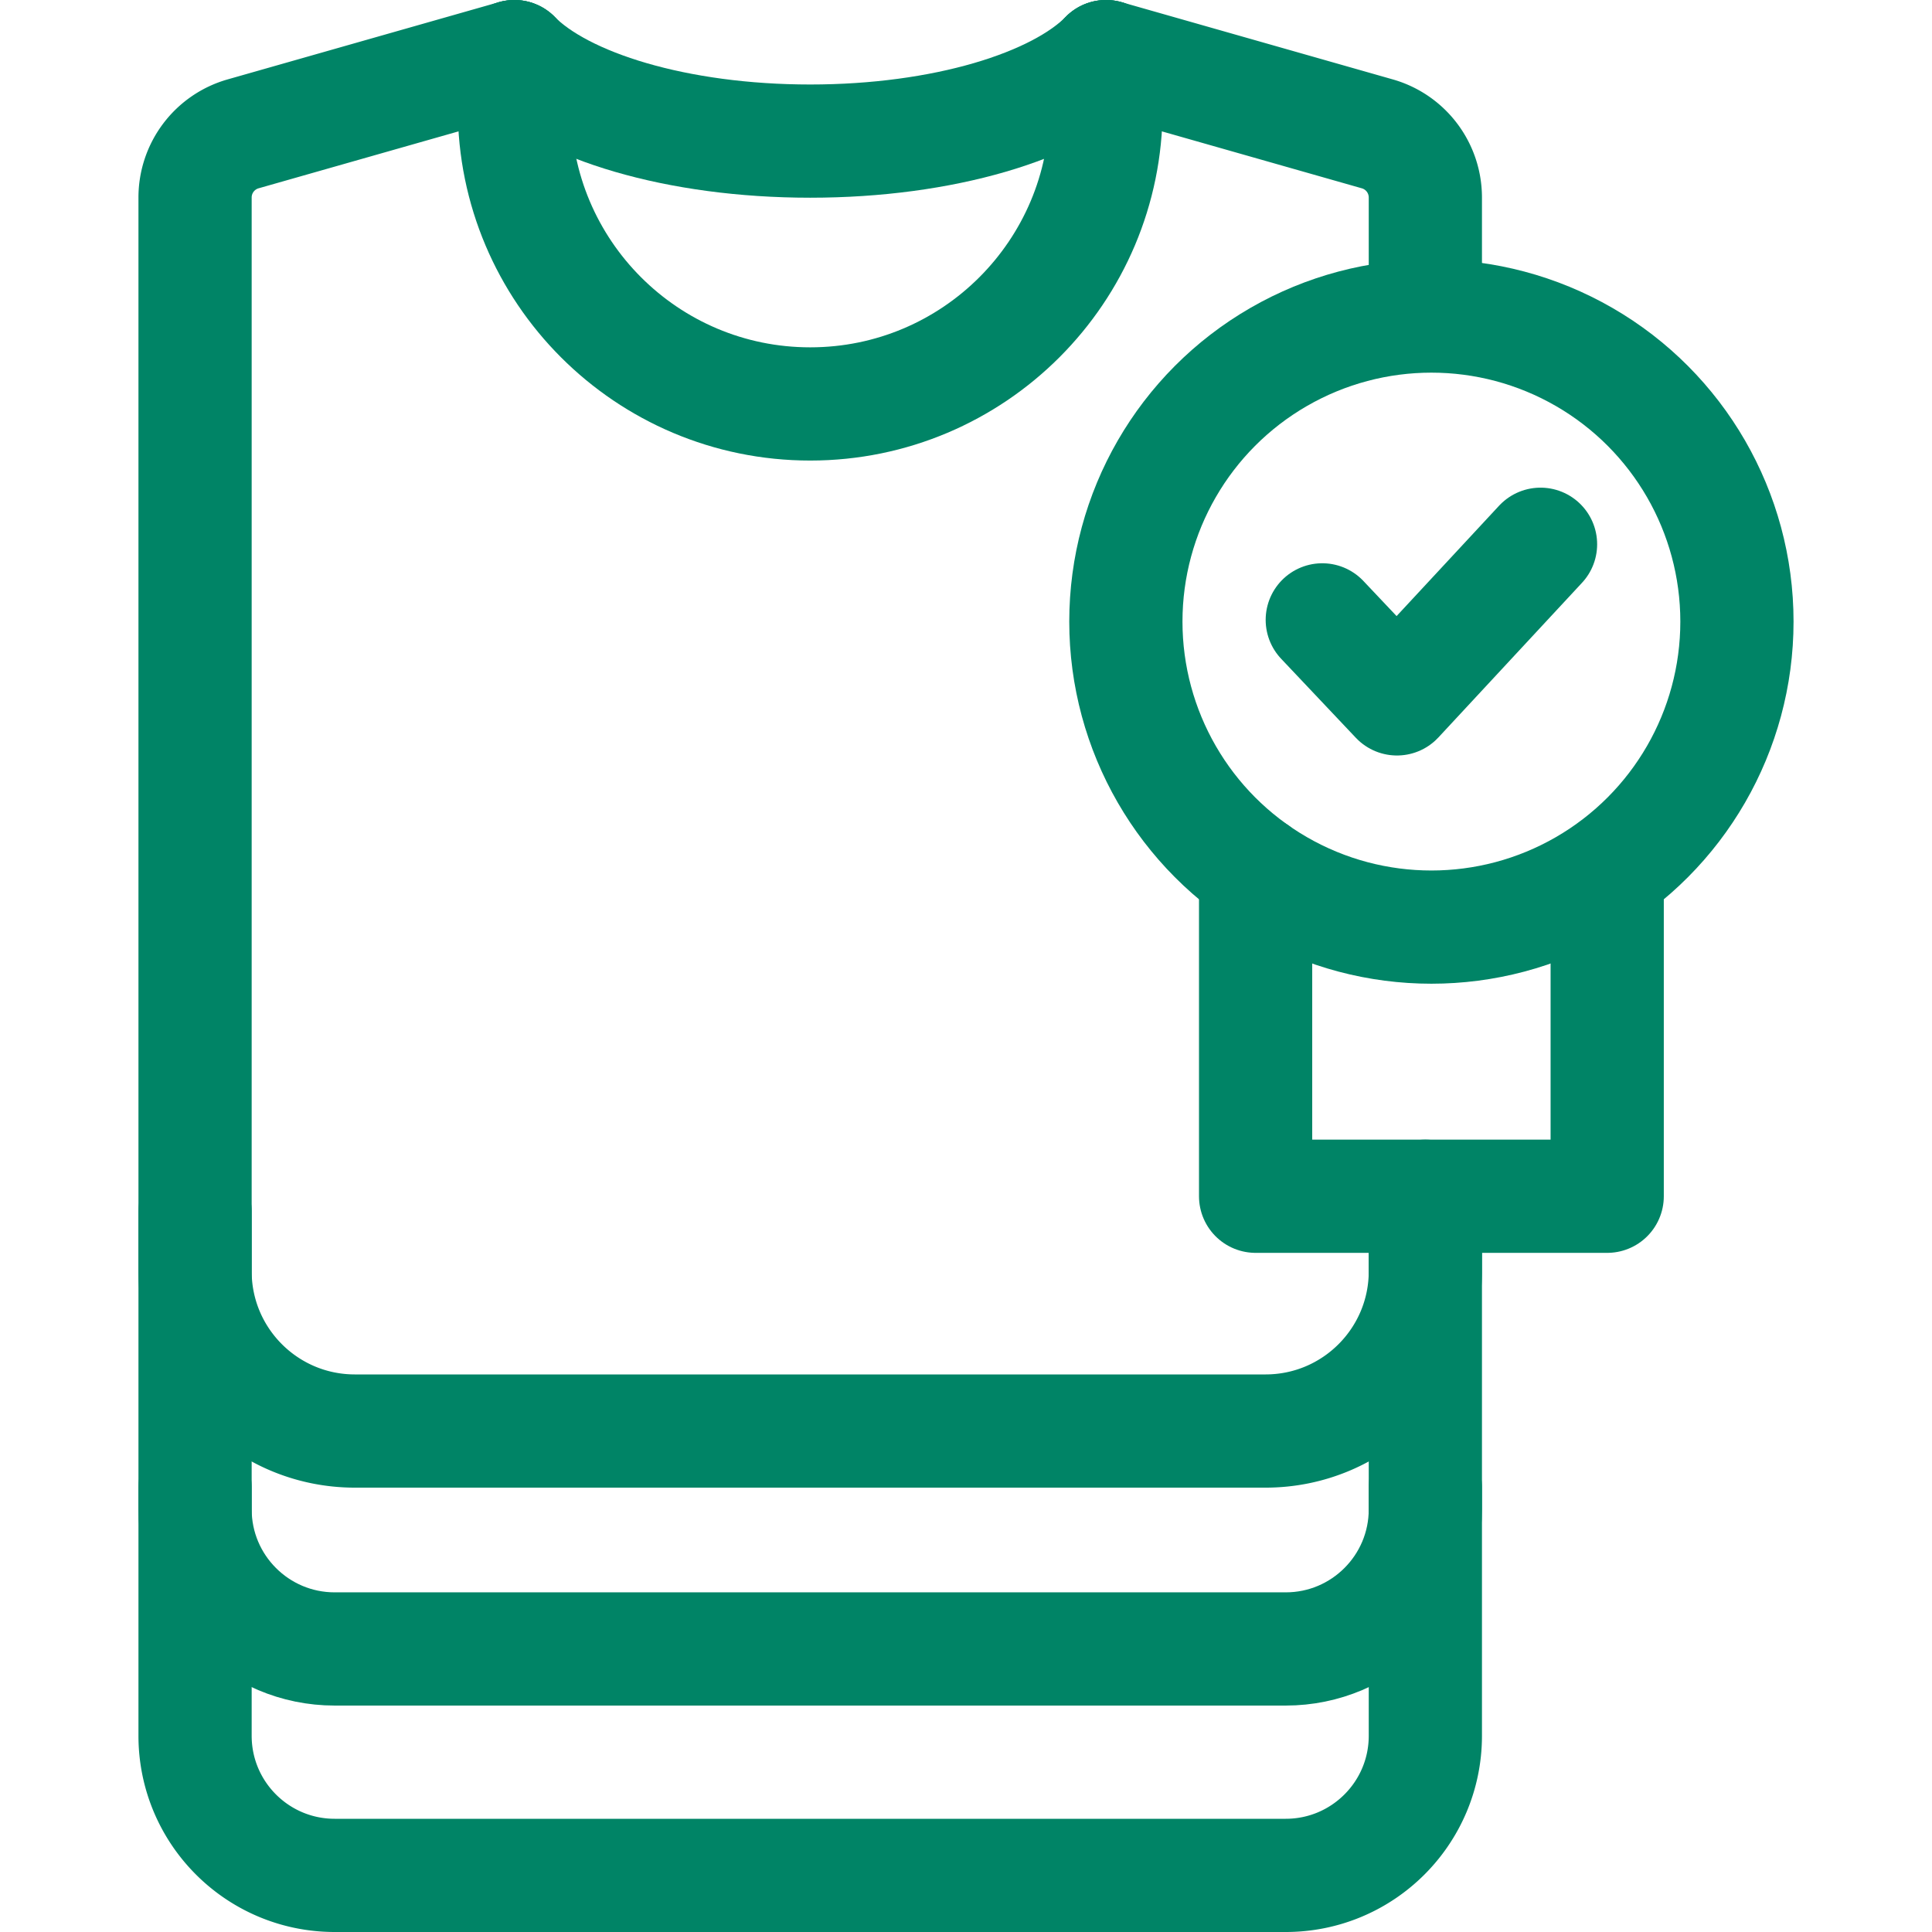
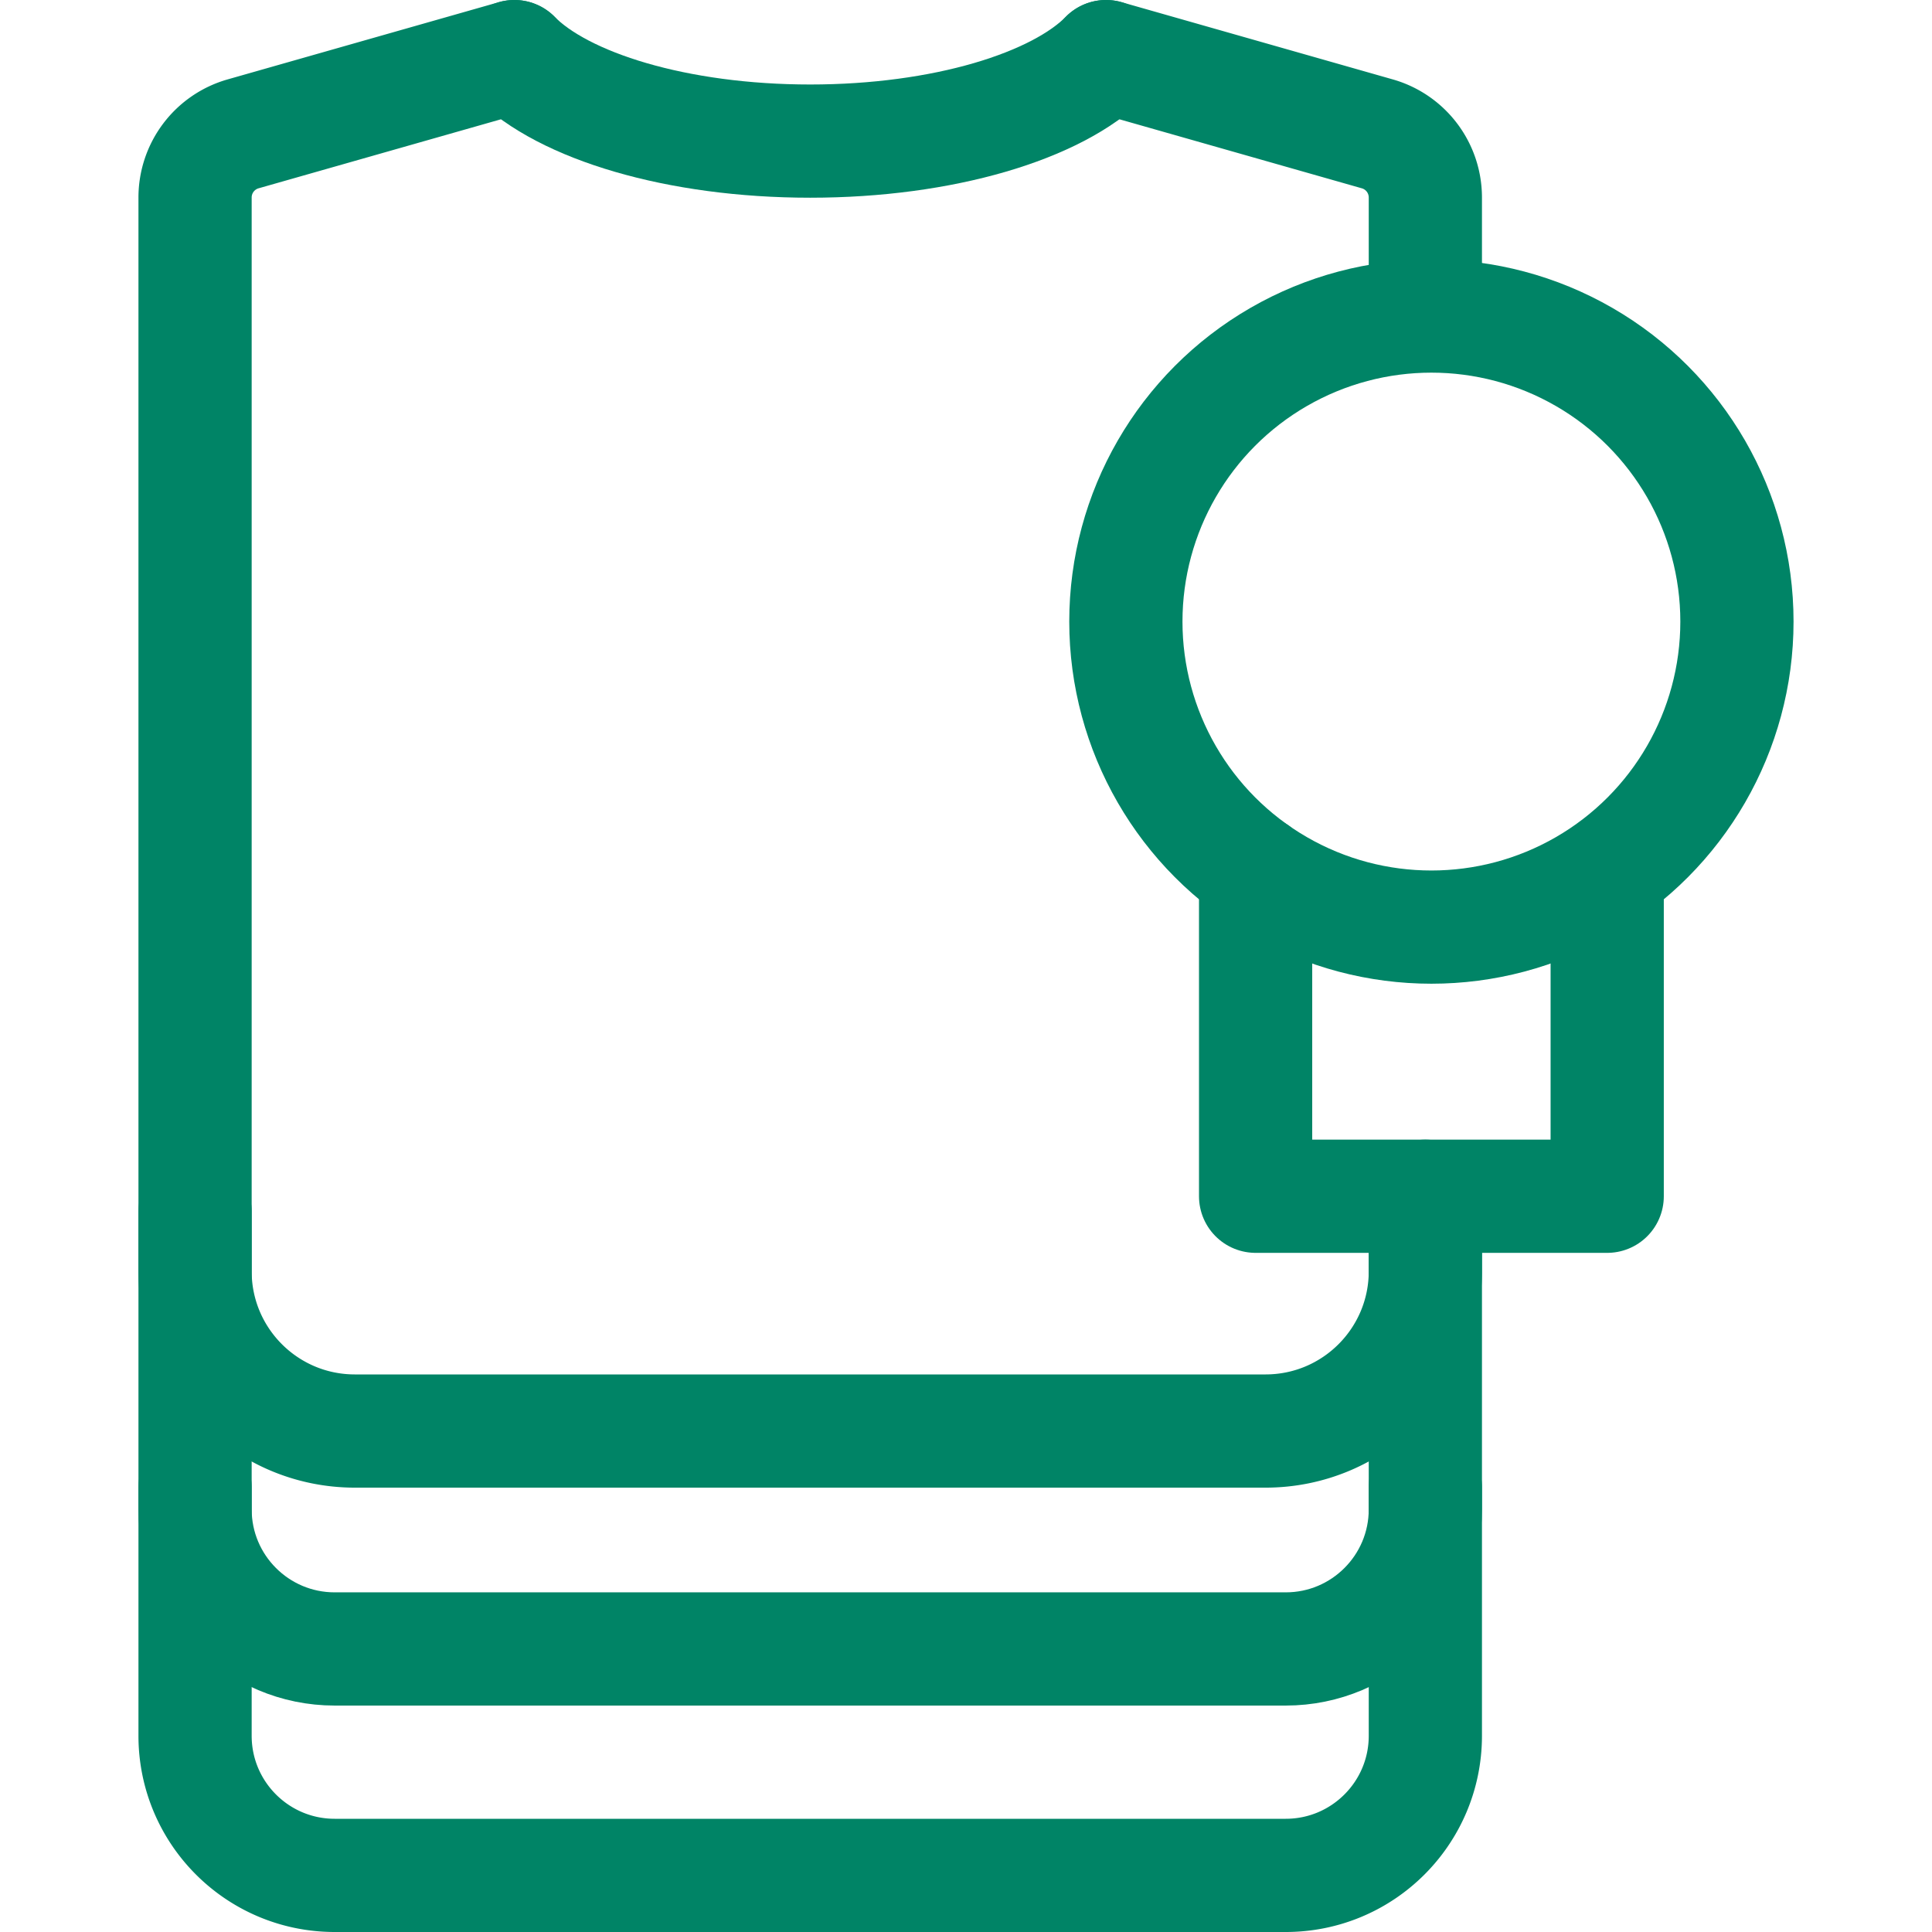
<svg xmlns="http://www.w3.org/2000/svg" version="1.1" width="512" height="512" x="0" y="0" viewBox="0 0 511.936 511.936" style="enable-background:new 0 0 512 512" xml:space="preserve" class="">
  <g>
    <path d="M377.686 394.149v65.787c0 20.435-16.565 37-37 37H88.687c-20.435 0-37-16.565-37-37v-65.787M377.686 316.979v19.867c0 23.387-18.959 42.346-42.346 42.346H94.033c-23.387 0-42.346-18.959-42.346-42.346V52.327a17.527 17.527 0 0 1 12.728-16.858L136.3 15M293.073 15l71.885 20.47a17.529 17.529 0 0 1 12.728 16.858v26.045" style="stroke-width:30;stroke-linecap:round;stroke-linejoin:round;stroke-miterlimit:10;" fill="none" stroke="#008466" stroke-width="30" stroke-linecap="round" stroke-linejoin="round" stroke-miterlimit="10" data-original="#000000" opacity="1" />
-     <path d="M293.073 15v13.649c0 43.292-35.095 78.387-78.387 78.387h0c-43.292 0-78.387-35.095-78.387-78.387V15" style="stroke-width:30;stroke-linecap:round;stroke-linejoin:round;stroke-miterlimit:10;" fill="none" stroke="#008466" stroke-width="30" stroke-linecap="round" stroke-linejoin="round" stroke-miterlimit="10" data-original="#000000" opacity="1" />
    <path d="M136.3 15c12.963 13.161 43.178 22.39 78.387 22.39S280.11 28.161 293.073 15M377.686 321.021v78.915c0 20.435-16.565 37-37 37H88.687c-20.435 0-37-16.565-37-37v-78.915M425.871 233.606v83.373h-93.163v-86.051" style="stroke-width:30;stroke-linecap:round;stroke-linejoin:round;stroke-miterlimit:10;" fill="none" stroke="#008466" stroke-width="30" stroke-linecap="round" stroke-linejoin="round" stroke-miterlimit="10" data-original="#000000" opacity="1" />
    <circle cx="379.289" cy="164.703" r="80.96" style="stroke-width:30;stroke-linecap:round;stroke-linejoin:round;stroke-miterlimit:10;" fill="none" stroke="#008466" stroke-width="30" stroke-linecap="round" stroke-linejoin="round" stroke-miterlimit="10" data-original="#000000" opacity="1" />
-     <path d="m408.206 144.218-38.044 40.97-19.789-20.936" style="stroke-width:30;stroke-linecap:round;stroke-linejoin:round;stroke-miterlimit:10;" fill="none" stroke="#008466" stroke-width="30" stroke-linecap="round" stroke-linejoin="round" stroke-miterlimit="10" data-original="#000000" opacity="1" />
  </g>
</svg>